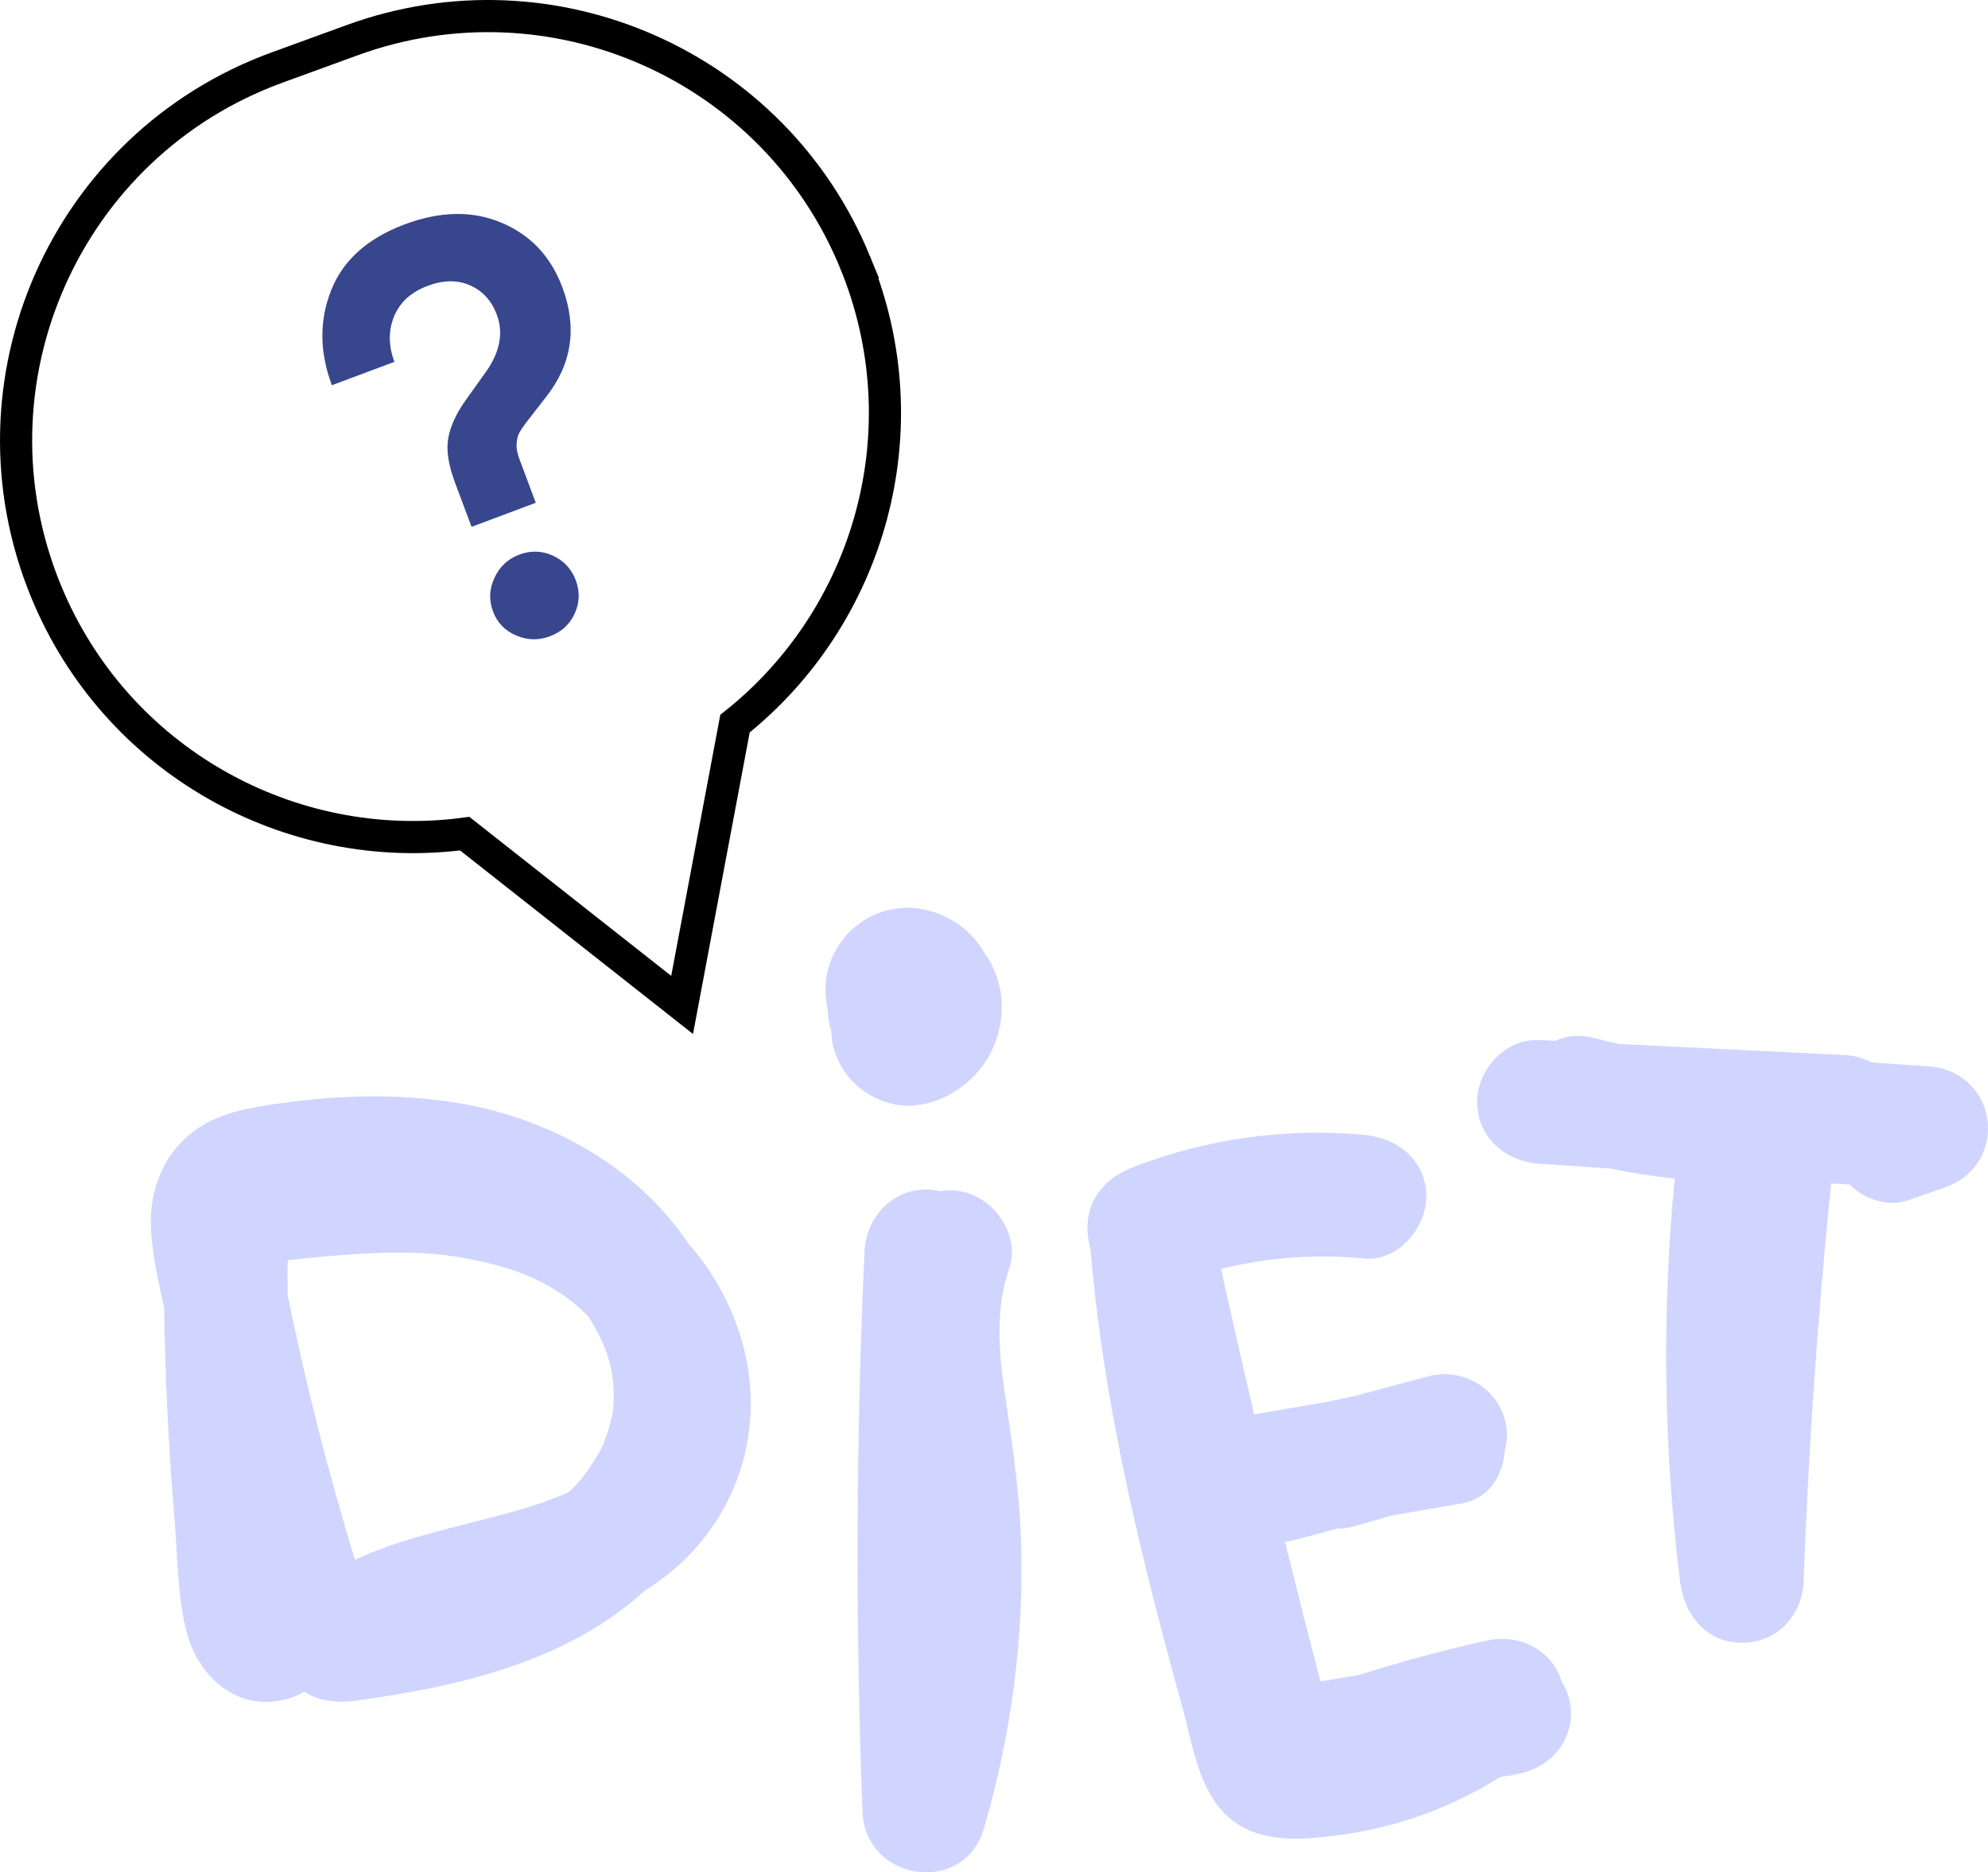
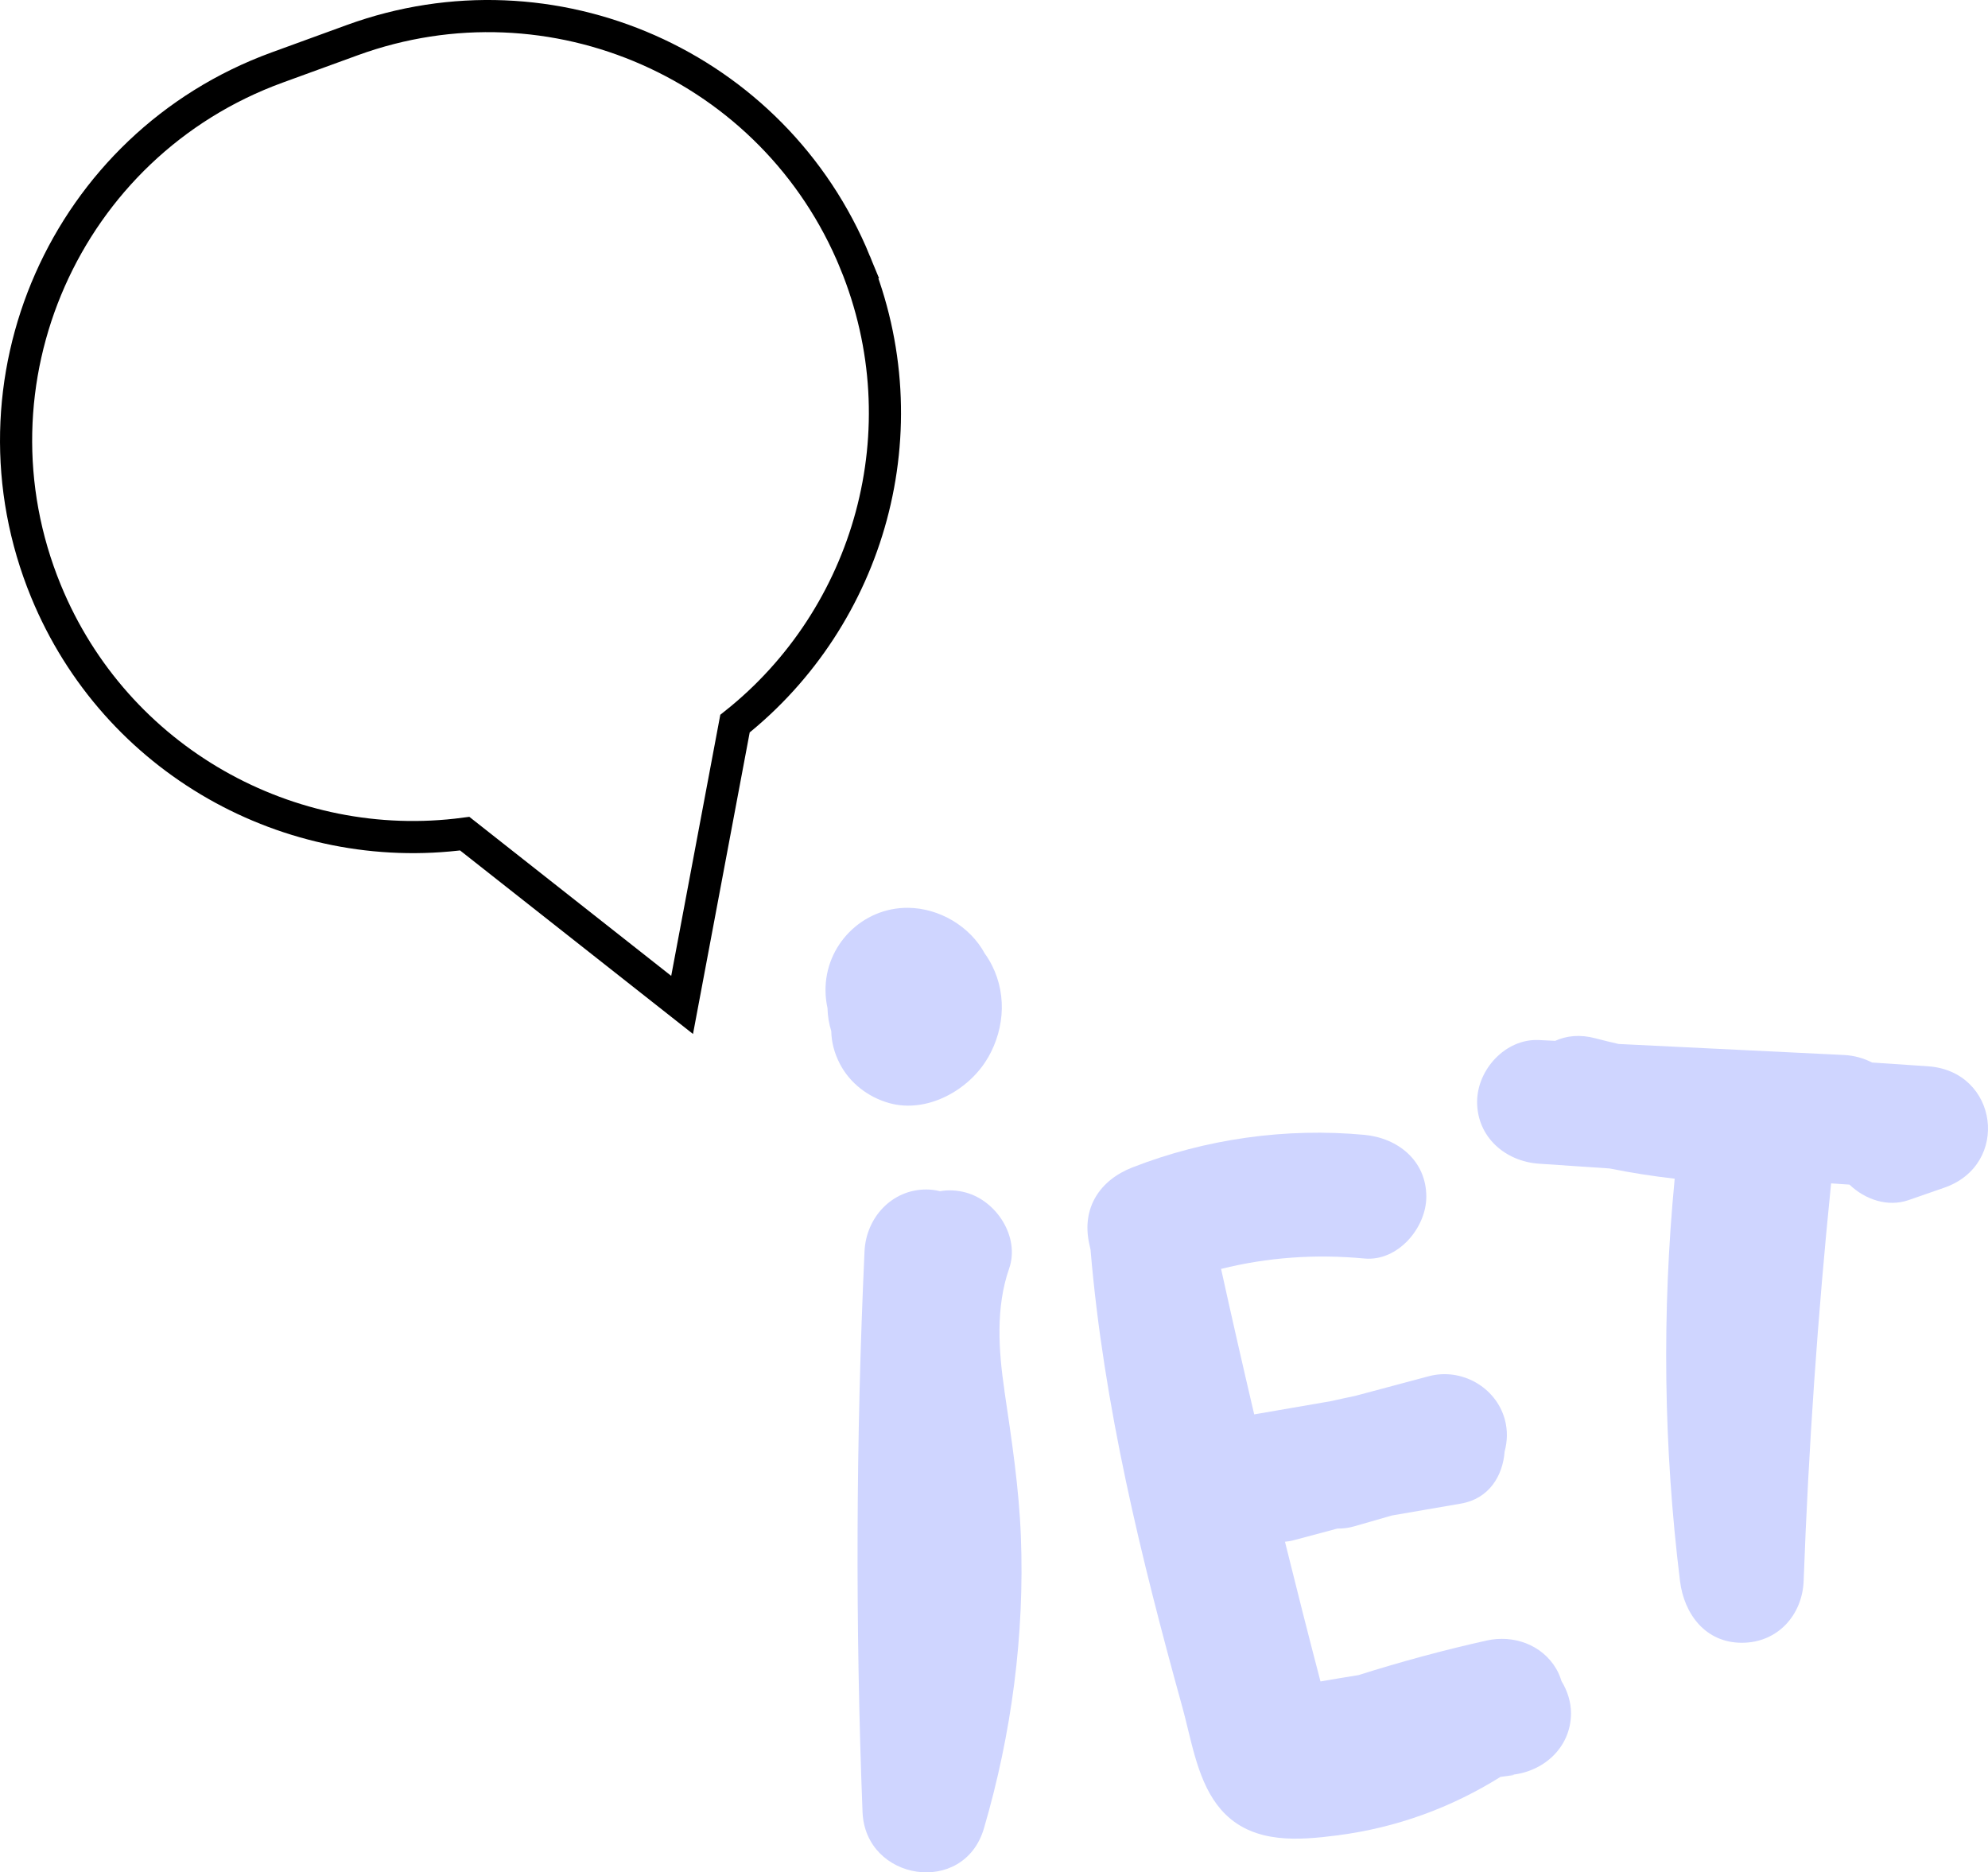
<svg xmlns="http://www.w3.org/2000/svg" viewBox="0 0 449.56 423.38" data-sanitized-data-name="Calque 2" data-name="Calque 2" id="Calque_2">
  <defs>
    <style>
      .cls-1 {
        fill: none;
        stroke: #000;
        stroke-miterlimit: 10;
        stroke-width: 7.27px;
      }

      .cls-2 {
        fill: #38468e;
      }

      .cls-2, .cls-3 {
        stroke-width: 0px;
      }

      .cls-3 {
        fill: #cfd5ff;
      }
    </style>
  </defs>
  <g data-sanitized-data-name="faire mon bilan 1" data-name="faire mon bilan 1" id="faire_mon_bilan_1">
    <g>
      <g>
-         <path d="M155.69,281.22c-12.09-18.02-32.67-29.02-54.01-32.1-13.59-1.96-26.83-1.38-40.38.66-5.76.87-11.47,2-16.42,5.28-7.1,4.71-10.75,12.58-10.76,20.99,0,6.47,1.59,13.21,3,19.66.22,15.84.99,31.68,2.33,47.47.72,8.48.61,18.12,2.88,26.3,2.82,10.13,11.69,17.69,22.6,14.7,1.46-.4,2.74-.97,3.86-1.66,3.18,2.08,7.2,2.65,11.54,2.06,23.38-3.18,47.73-8.71,65.55-24.95,19.34-11.94,28.58-34.85,21.55-57.54-2.47-7.98-6.54-14.94-11.73-20.88ZM138.74,317.2c-.03.71-.07,1.44-.14,2.16-.07.19-.29,1.29-.34,1.45-.28.95-.48,1.92-.77,2.87.12-.4-1.27,3.35-.96,2.73-1.15,2.51-3.85,6.63-5.36,8.35-.77.87-1.55,1.7-2.34,2.5-.65.33-1.32.65-1.98.96.58-.33-3.5,1.33-4.28,1.59-13.9,4.67-29,6.7-42.32,12.9-5.99-19.7-11.09-39.66-15.2-59.84-.02-2.04-.04-4.08-.04-6.11,0-.51.06-1.13.13-1.8,2.78-.31,5.56-.61,8.35-.85,10.71-.94,21.91-1.56,32.52.55,9.22,1.84,16.35,4.18,23.82,10.03-.3-.2,1.44,1.3,1.67,1.51.53.49,1.04,1,1.56,1.51,4.27,6.71,5.97,12.21,5.7,19.49Z" class="cls-3" />
        <path d="M227.16,314.56c-1.37-9.23-2.01-18.94,1.04-27.7,2.48-7.13-2.83-15.29-9.76-17.19-2.03-.56-4.01-.63-5.88-.31-1.01-.25-2.04-.39-3.08-.39-7.86,0-13.63,6.41-13.98,13.98-1.94,42.24-2.09,84.53-.45,126.78.61,15.61,22.92,19.14,27.45,3.72,6.25-21.3,9.22-43.8,8.36-66-.43-11.06-2.09-21.95-3.71-32.87Z" class="cls-3" />
        <path d="M223.44,239.14c3.94-6.87,4.28-15.21.2-22.09-.28-.48-.59-.94-.92-1.39-3.35-6.2-10.3-10.32-17.39-10.38-10.35-.08-18.78,8.45-18.65,18.79.02,1.34.17,2.64.45,3.9.04,1.79.33,3.53.85,5.19.05,2.45.65,4.9,1.95,7.41,2.28,4.39,6.42,7.53,11.14,8.86,8.54,2.41,18.12-2.91,22.36-10.3Z" class="cls-3" />
        <path d="M351.94,377.39c-3.22-5.51-9.71-7.78-15.78-6.42-9.77,2.18-19.41,4.8-28.94,7.81-2.87.46-5.74.94-8.61,1.44-2.75-10.51-5.42-21.04-8.03-31.59.69-.07,1.38-.18,2.06-.37,3.26-.87,6.52-1.74,9.78-2.61,1.25.01,2.51-.13,3.75-.49,2.86-.82,5.73-1.65,8.59-2.47,5.2-.9,10.41-1.79,15.61-2.69,6.33-1.09,9.47-6.23,9.88-11.78.64-2.32.71-4.81.04-7.26-2.02-7.35-9.87-11.71-17.19-9.76-5.55,1.48-11.1,2.96-16.66,4.45-1.8.37-3.59.76-5.38,1.17-5.81,1-11.62,2-17.44,3.01-2.57-10.95-5.07-21.92-7.49-32.9,10.54-2.61,21.22-3.39,32.43-2.35,7.53.7,13.98-6.92,13.98-13.98,0-8.14-6.43-13.27-13.98-13.98-17.72-1.65-35.92.89-52.5,7.37-7.35,2.87-11.49,9.14-9.76,17.19.1.47.21.94.31,1.41,2.97,35.27,11.4,69.61,20.82,103.65.08.28.15.56.22.84.12.47.24.95.37,1.42,1.9,7.54,3.48,16.22,9.07,21.73,6.79,6.69,16.62,5.91,25.28,4.8,13.45-1.73,25.74-6.25,36.94-13.23,1.96-.25,4.64-.6,1.97-.43,7.53-.48,13.98-6.08,13.98-13.98,0-2.52-.8-5.04-2.15-7.25-.3-.98-.68-1.91-1.17-2.74Z" class="cls-3" />
        <path d="M435.96,241.11c-4.21-.28-8.41-.57-12.62-.85-1.92-.99-4.08-1.59-6.34-1.7-16.99-.83-33.97-1.66-50.96-2.49-1.76-.4-3.52-.82-5.27-1.29-3.47-.92-6.53-.58-9.09.58l-3.67-.18c-7.55-.37-13.98,6.69-13.98,13.98,0,7.99,6.41,13.47,13.98,13.98,5.33.36,10.67.72,16,1.08,4.87.98,9.77,1.75,14.7,2.31-2.92,30.29-2.52,60.76,1.2,90.96.92,7.49,5.76,13.98,13.98,13.98s13.7-6.4,13.98-13.98c1.1-30.03,3.18-60.01,6.21-89.9,1.39.09,2.77.19,4.16.28,3.5,3.37,8.63,5.14,13.36,3.5,2.69-.94,5.39-1.87,8.08-2.81,15.01-5.21,12.24-26.38-3.72-27.45Z" class="cls-3" />
      </g>
      <path d="M193.37,59.3h0C175.08,14.75,124.89-7.41,79.65,9.08l-16.99,6.19C14.78,32.72-8.97,86.51,10.39,133.65h0c15.75,38.36,55.17,60.1,94.7,54.86l49.16,38.73,11.96-63.61c30.39-24.14,42.74-66.39,27.16-104.33Z" class="cls-1" />
-       <path d="M106.64,119.14l-3.72-9.93c-1.53-4.08-2.04-7.46-1.55-10.16.49-2.7,1.81-5.57,3.97-8.6l4.67-6.54c3.08-4.44,3.86-8.7,2.33-12.78-1.18-3.14-3.19-5.34-6.03-6.6-2.84-1.26-6.05-1.22-9.61.11-3.74,1.4-6.26,3.7-7.58,6.9-1.32,3.21-1.29,6.63.07,10.28l-14.14,5.29c-2.8-7.47-2.86-14.61-.18-21.43,2.68-6.81,8.22-11.79,16.63-14.94,8.07-3.02,15.38-3.14,21.93-.37,6.56,2.77,11.14,7.64,13.74,14.6,3.4,9.09,2.18,17.34-3.66,24.75l-4.6,5.93c-.71.94-1.22,1.72-1.53,2.32-.31.6-.49,1.4-.56,2.39-.06.99.14,2.12.62,3.4l3.72,9.93-14.52,5.44ZM124.33,143.89c-2.55.95-5.09.89-7.62-.2-2.54-1.08-4.28-2.9-5.23-5.45s-.84-5.08.35-7.61c1.18-2.52,3.05-4.26,5.6-5.22s5.18-.9,7.65.26c2.47,1.16,4.18,3.01,5.13,5.56.95,2.55.87,5.05-.24,7.5-1.12,2.45-2.99,4.17-5.62,5.15Z" class="cls-2" />
    </g>
  </g>
</svg>